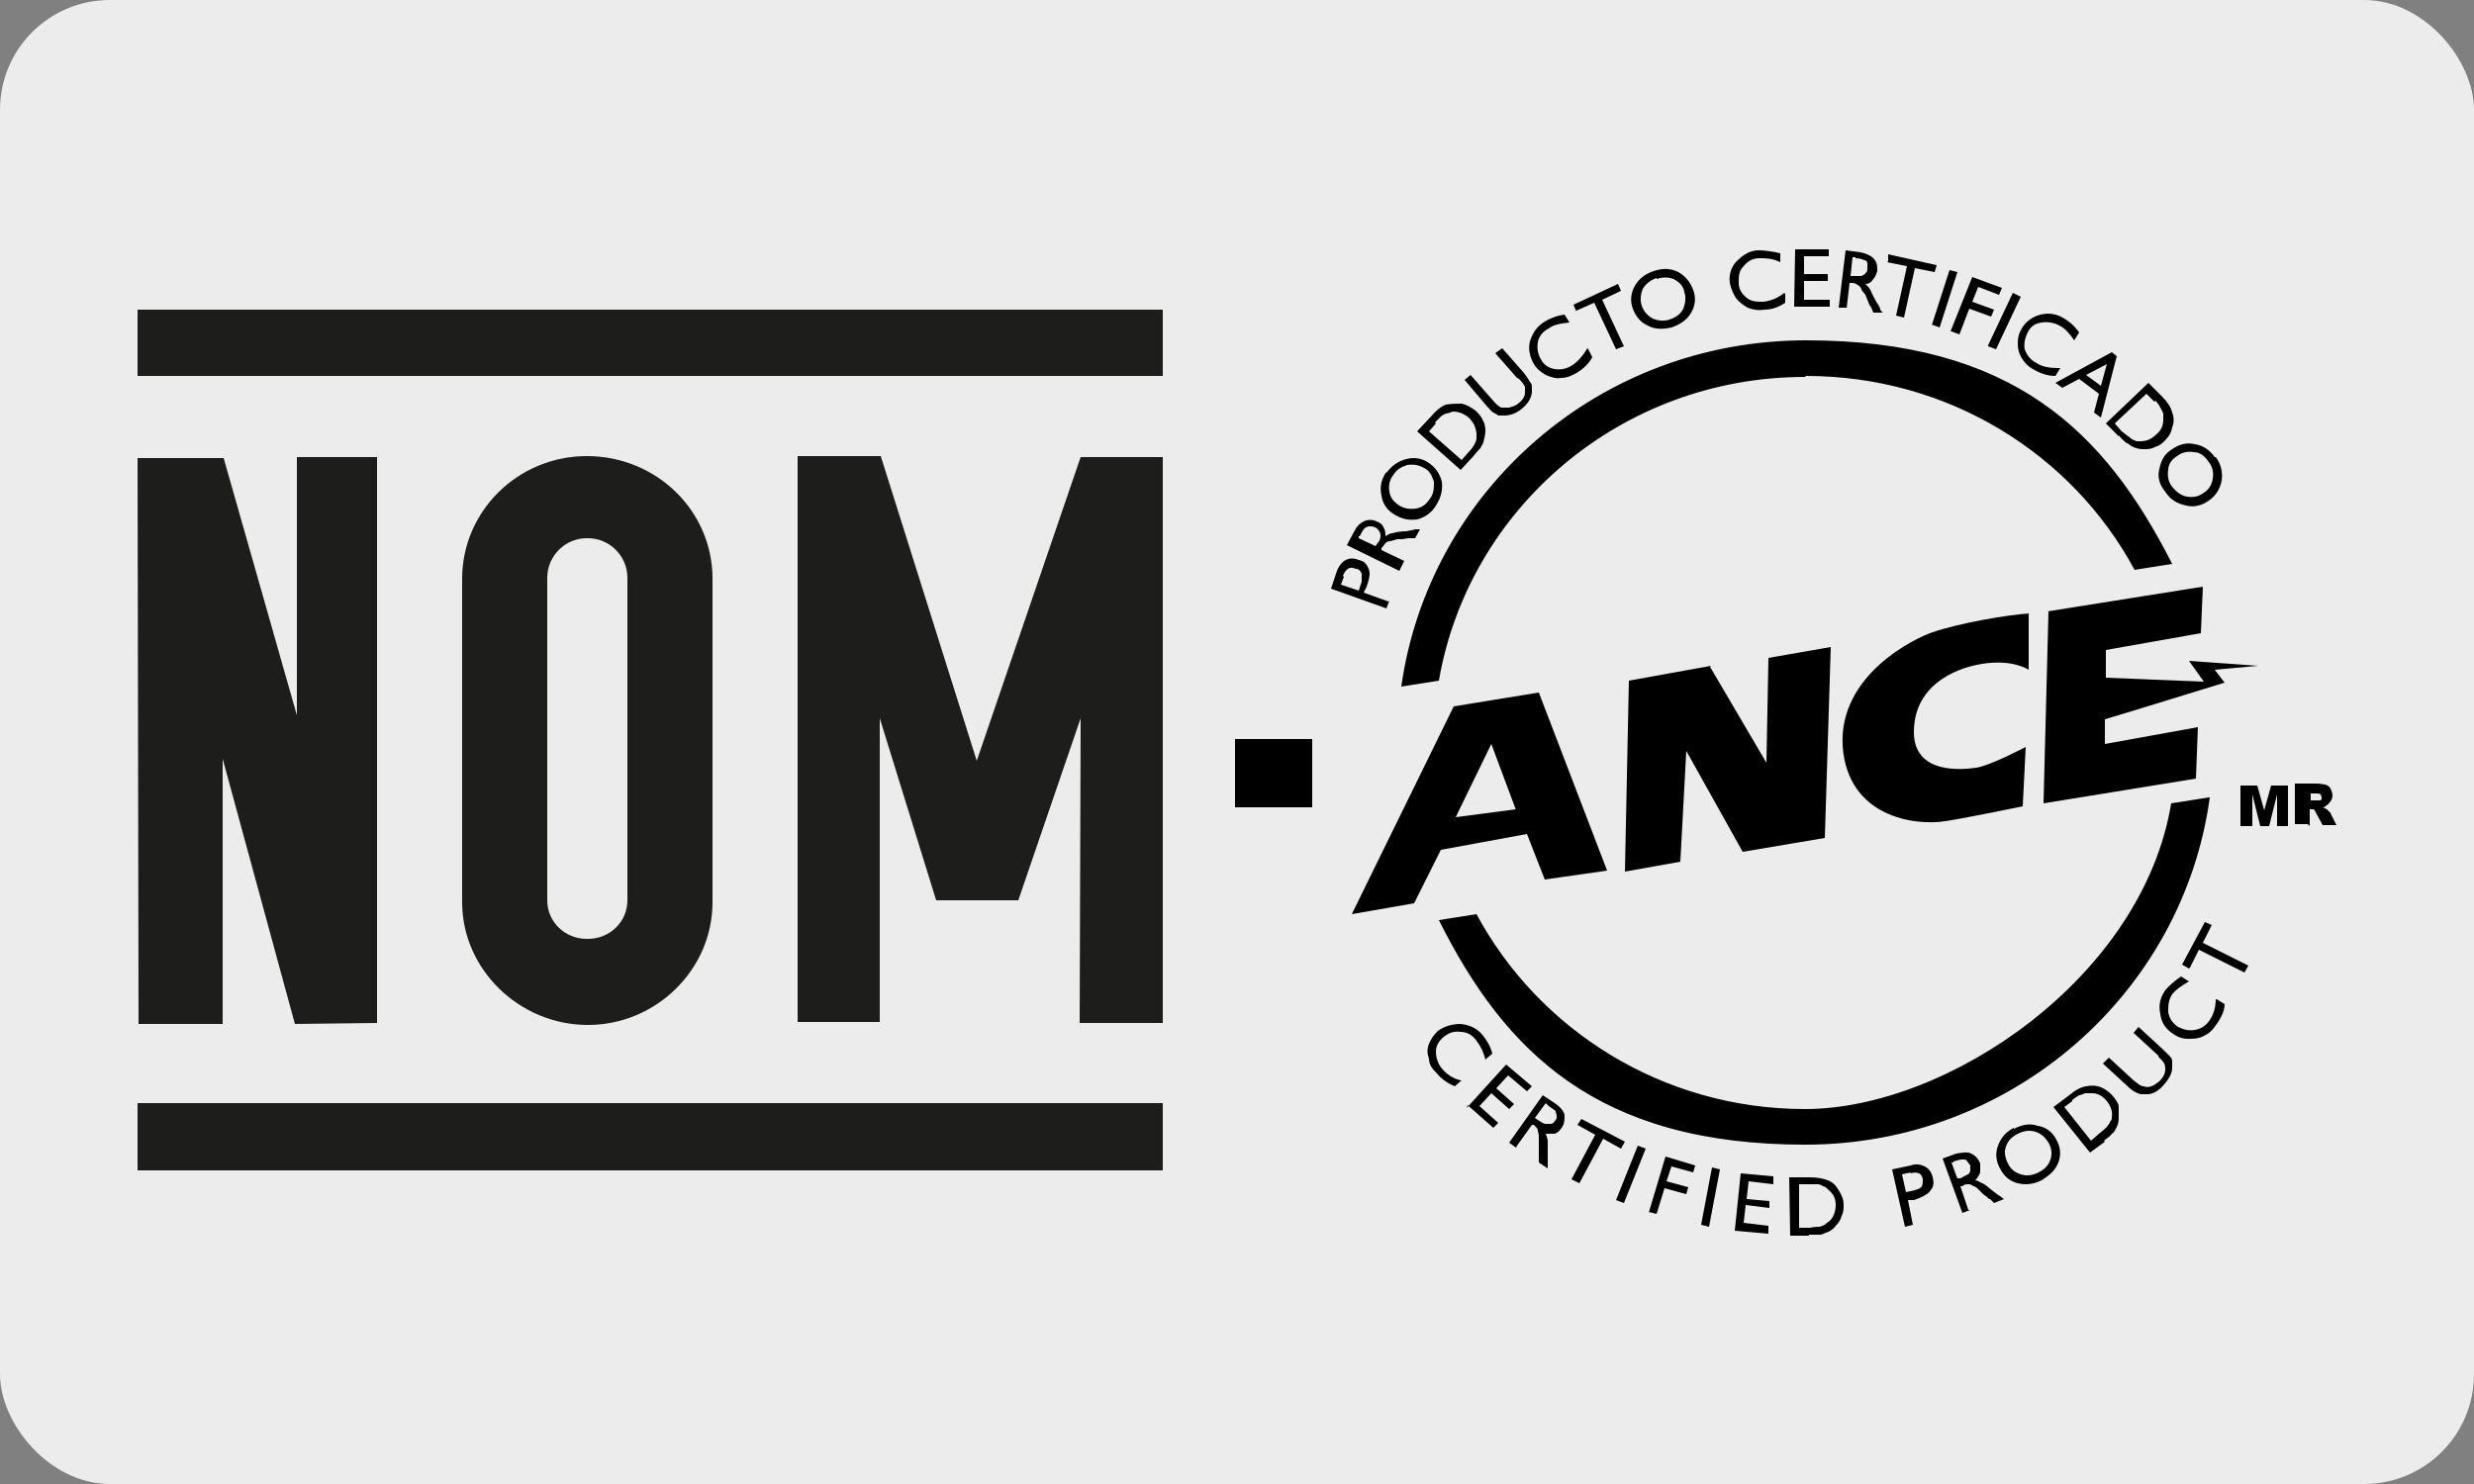
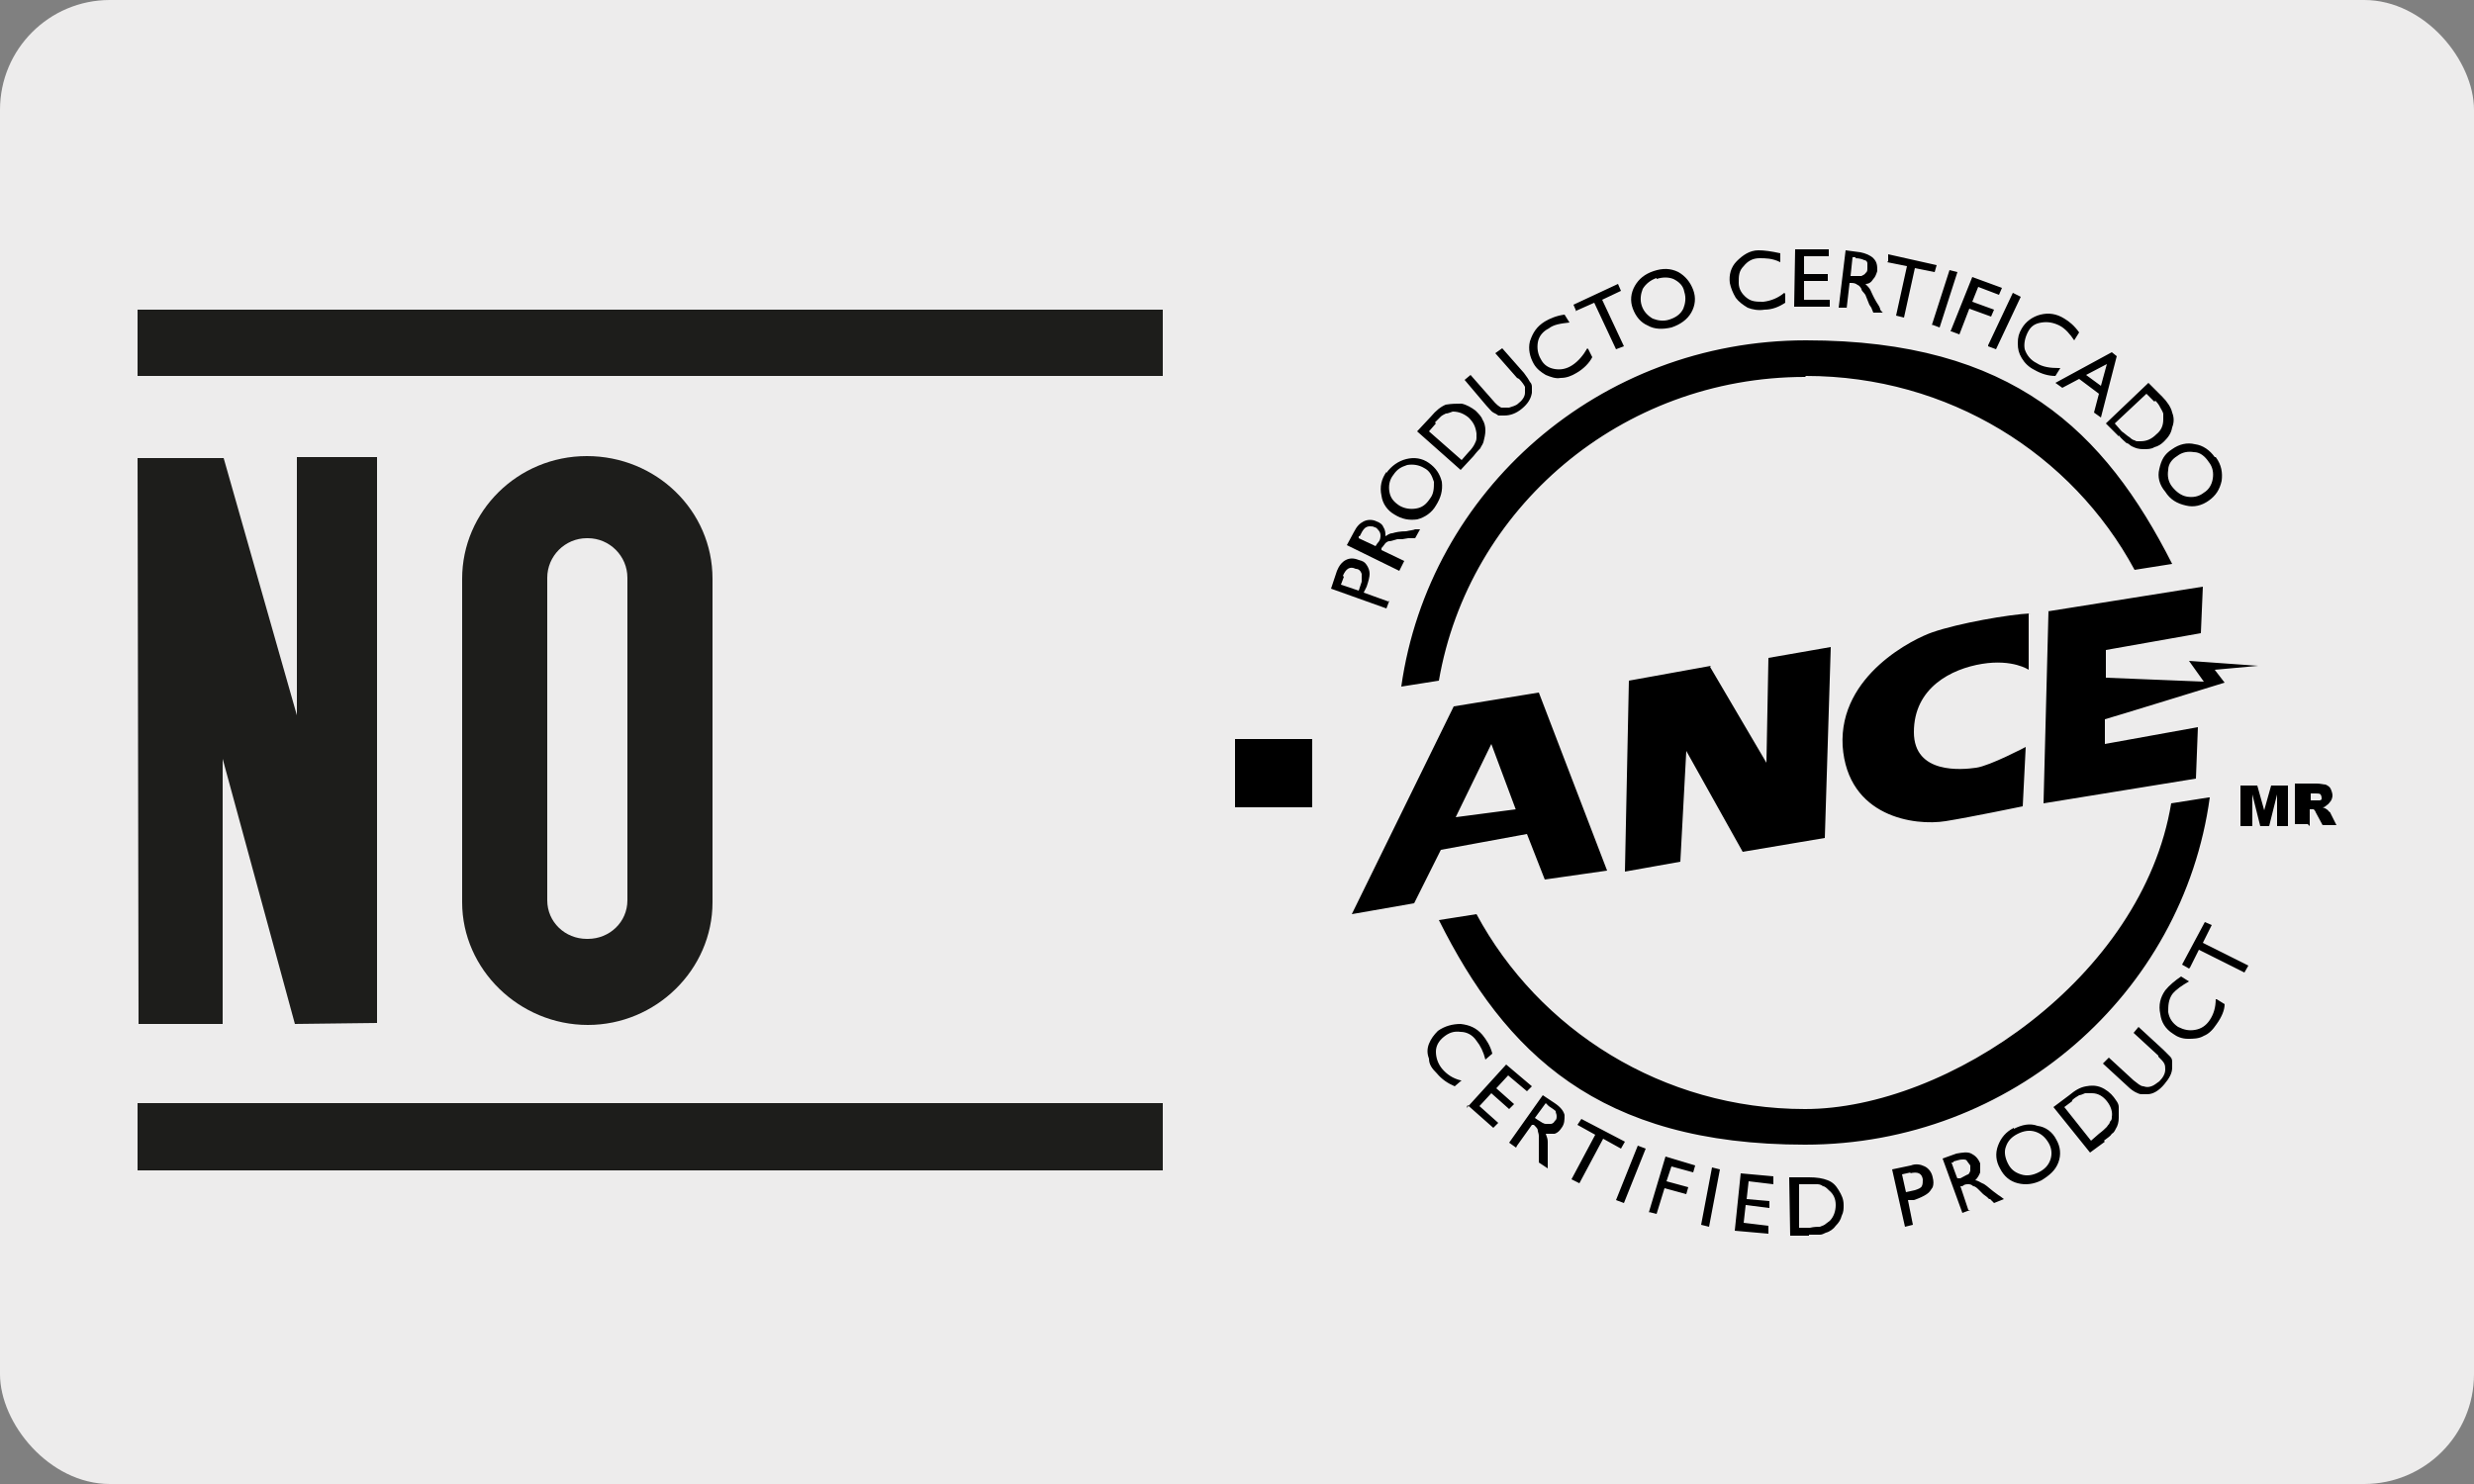
<svg xmlns="http://www.w3.org/2000/svg" version="1.1" viewBox="0 0 250 150">
  <rect x="0" y="0" width="250" height="150" fill="#808080" stroke="none" />
  <defs>
    <style>
      .st0 {
        fill: #1d1d1b;
      }

      .st1 {
        fill: #edecec;
      }
    </style>
  </defs>
  <g id="FONDO">
    <rect class="st1" width="250" height="150" rx="11.1" ry="11.1" />
  </g>
  <g id="IMAGEN">
    <path d="M153.2,81.8l-6.1.8,3.6-7.4,2.5,6.7ZM146.9,71.4l-10.3,21,6.3-1.1,2.7-5.4,8.7-1.6,1.8,4.6,6.3-.9-6.9-18-8.6,1.4ZM182.4,38.1c-18.6,0-34,13.3-37,30.7l-3.8.6c2.8-19.8,20-35,40.9-35s30.2,9.2,37,22.6l-3.8.6c-6.3-11.7-18.8-19.6-33.2-19.6M223.3,80.6c-2.7,19.8-20,35.1-40.9,35.1s-30.3-9.3-37-22.7l3.8-.6c6.3,11.7,18.8,19.7,33.2,19.7s34.1-13.3,37-30.9l3.8-.6ZM233.4,80.2h.6c.2,0,.4,0,.5.1,0,0,.1.2.1.3s0,.2,0,.2c0,0-.1.1-.2.1-.2,0-.3,0-.4,0h-.5v-.9ZM233.4,83.5v-1.7h.1c.1,0,.2,0,.3,0,0,0,.2.2.2.3l.7,1.3h1.4l-.6-1.2s0-.1-.2-.2c0-.1-.2-.2-.2-.2-.1-.1-.2-.1-.4-.2.2,0,.3-.1.4-.2.2-.1.3-.3.4-.4.1-.1.2-.4.2-.6s-.1-.5-.2-.7c-.1-.2-.3-.3-.5-.4-.2,0-.5-.1-.9-.1h-2.2v4.1h1.3ZM226.5,83.5h1.1v-3.2l.8,3.2h.9l.8-3.2v3.2h1.1v-4.1h-1.7l-.7,2.5-.7-2.5h-1.7v4.1ZM221.3,97.8l.9-1.8,4.6,2.3.4-.7-4.6-2.3.9-1.8-.7-.3-2.3,4.3.7.4ZM223.9,101c0,.8-.2,1.5-.6,2.1-.4.6-.9.9-1.5,1-.6.1-1.1,0-1.7-.3-.6-.4-.9-.9-1-1.5,0-.6,0-1.2.4-1.8.4-.5,1-.9,1.7-1.3l-.8-.5c-.6.4-1.2.9-1.6,1.4-.5.7-.7,1.5-.5,2.4.1.8.5,1.5,1.3,2,.4.3.9.5,1.5.5.5,0,1.1,0,1.6-.3.5-.2.9-.6,1.3-1.2.5-.7.8-1.4.8-2l-.8-.5ZM218.1,106.8c.3.3.5.5.6.7.1.2.1.4.1.6,0,.4-.2.8-.6,1.2-.3.2-.5.4-.8.5-.3.1-.5.1-.8,0-.3,0-.6-.3-1-.6l-2.5-2.3-.6.6,2.5,2.3c.3.3.6.5.8.6.2.1.4.2.6.2.2,0,.4,0,.6,0,.6,0,1.2-.4,1.7-1,.5-.6.8-1.1.8-1.7,0-.2,0-.4,0-.5,0-.2,0-.4-.2-.6-.2-.2-.4-.4-.7-.7l-2.5-2.3-.5.6,2.5,2.3ZM209.4,111.2c.3-.3.6-.4.7-.5.1,0,.4-.1.6-.2.2,0,.5,0,.7,0,.6,0,1.1.3,1.5.8.4.5.6,1.1.5,1.6,0,.2,0,.3-.2.5,0,.2-.2.3-.3.5-.2.2-.4.4-.8.7l-.8.7-2.7-3.4.8-.6ZM212.6,115.3c.4-.3.7-.5.8-.7.2-.1.3-.3.4-.5.2-.3.3-.7.3-1.1,0-.4,0-.8,0-1.1,0-.4-.3-.7-.5-1-.3-.4-.8-.8-1.3-1-.5-.2-1-.2-1.5-.1-.6.1-1.1.4-1.7.9l-1.6,1.2,3.7,4.6,1.5-1.1ZM203.9,114.6c.6-.3,1.2-.4,1.8-.2.6.2,1,.6,1.3,1.1.3.5.4,1.1.2,1.7-.2.6-.6,1-1.2,1.3-.6.3-1.2.4-1.8.2-.6-.2-1-.5-1.3-1.1-.3-.6-.4-1.2-.2-1.7.2-.6.6-1,1.2-1.3M203.5,114c-.8.4-1.3,1-1.6,1.8-.3.8-.2,1.6.2,2.3.4.8,1,1.3,1.8,1.5.8.2,1.6.1,2.4-.3.8-.5,1.4-1,1.7-1.8.3-.8.2-1.6-.2-2.3-.4-.8-1.1-1.3-1.9-1.4-.8-.3-1.6-.1-2.4.3M197.4,117.4c.4-.1.6-.2.9-.2s.4,0,.5.2c.1.1.2.3.3.4,0,.2,0,.4,0,.5,0,.1-.1.3-.2.4-.1,0-.4.2-.8.4h-.3c0,.1-.6-1.6-.6-1.6h.2ZM198.9,122.3l-.8-2.4h.2c.2-.2.4-.2.6-.2.1,0,.3,0,.5.2.2,0,.4.2.6.4l.4.4.4.3.2.2h.1c0,0,.4.4.4.4l1-.4-.4-.3c-.2-.1-.4-.3-.7-.5-.5-.4-.8-.7-1.1-.8-.2-.1-.5-.3-.7-.3.2-.2.4-.5.5-.8,0-.3,0-.6,0-.9-.2-.5-.5-.8-.9-1-.4-.2-.9-.1-1.5,0l-1.4.5,2,5.5.8-.3ZM193,118.6c.8-.2,1.2,0,1.3.6,0,.3,0,.5-.1.7-.1.2-.4.3-.7.4l-.9.2-.4-1.8.9-.2ZM193.3,123.8l-.5-2.5h.6c.6-.2,1-.4,1.3-.6.3-.2.4-.4.6-.7.1-.3.1-.6,0-1-.1-.5-.4-.9-.8-1.1-.4-.2-.9-.3-1.4-.1l-1.9.4,1.3,5.8.8-.2ZM182.7,119.7c.4,0,.8,0,.9,0,.1,0,.4,0,.6.2.2,0,.4.2.6.4.5.4.7.9.7,1.5s-.2,1.2-.6,1.6c-.1.1-.3.2-.4.3-.1.1-.3.2-.6.3-.2,0-.6,0-1,.1h-1.1s0-4.4,0-4.4h1ZM182.8,124.8c.5,0,.9,0,1.1,0,.2,0,.4-.1.6-.2.4-.1.8-.4,1-.7.3-.3.5-.6.6-1,.2-.4.2-.7.2-1.1,0-.6-.2-1-.5-1.5-.3-.5-.6-.8-1.1-1-.5-.2-1.1-.3-1.9-.3h-2s.1,5.9.1,5.9h1.9ZM175.3,124.4l3.4.3v-.8c0,0-2.5-.3-2.5-.3l.2-1.8,2.4.3v-.7c0,0-2.3-.2-2.3-.2l.2-1.8,2.5.3v-.8s-3.3-.3-3.3-.3l-.6,5.8ZM171.9,123.8l.8.2,1.1-5.8-.8-.2-1.1,5.8ZM166.6,122.5l.8.2.8-2.6,2.2.6.2-.7-2.2-.6.5-1.5,2.2.6.2-.7-3-.9-1.7,5.7ZM163.3,121.3l.8.3,2.2-5.5-.8-.3-2.2,5.5ZM159.4,113.7l1.8,1-2.4,4.5.8.4,2.4-4.5,1.8,1,.4-.7-4.4-2.3-.4.6ZM156.5,111.8c.3.2.6.4.7.5,0,.2.1.3.1.5s0,.4-.2.5c0,.1-.2.3-.4.3-.2,0-.4,0-.5,0-.2,0-.5-.2-.8-.4l-.3-.2,1.1-1.5.2.2ZM153.3,115.8l1.5-2.1h.2c.3.3.4.4.4.6,0,.1.1.3.1.5,0,.2,0,.5,0,.8v.5c0,0,0,.5,0,.5v.3h0c0,0,0,.6,0,.6l.9.6v-.5c0-.2,0-.5,0-.9,0-.6,0-1.1,0-1.3,0-.3-.1-.5-.2-.8.3,0,.6,0,.9,0,.3-.1.5-.3.7-.6.3-.4.3-.8.3-1.3-.1-.4-.4-.8-1-1.2l-1.2-.8-3.4,4.8.7.5ZM148.3,111.7l2.6,2.3.5-.5-1.9-1.7,1.2-1.3,1.8,1.6.5-.5-1.8-1.6,1.2-1.3,1.9,1.6.5-.5-2.6-2.2-4,4.4ZM147.6,109.2c-.8-.2-1.4-.6-1.9-1.2-.4-.5-.6-1.1-.6-1.7,0-.6.3-1.1.8-1.5.5-.4,1-.6,1.7-.5.6,0,1.2.3,1.6.9.4.5.7,1.1.9,1.9l.7-.6c-.2-.8-.6-1.4-1-1.9-.6-.7-1.3-1-2.2-1.1-.8,0-1.6.2-2.3.7-.4.4-.7.8-.9,1.3-.2.5-.2,1,0,1.5,0,.6.3,1,.8,1.5.5.6,1.1,1,1.8,1.3l.7-.6ZM223.2,46.7c.4.5.5,1.1.4,1.7-.1.6-.4,1.1-.9,1.4-.5.4-1.1.5-1.7.4-.6-.1-1.1-.5-1.5-1-.4-.5-.5-1.1-.4-1.7,0-.6.4-1.1.9-1.4.5-.4,1.1-.5,1.7-.4.6,0,1.1.4,1.5,1M223.8,46.2c-.5-.7-1.2-1.2-2-1.3-.8-.2-1.6,0-2.3.5-.8.5-1.1,1.1-1.3,2-.2.8,0,1.6.6,2.3.5.8,1.2,1.2,2.1,1.4.8.2,1.6,0,2.3-.5.7-.5,1.1-1.1,1.3-2,.1-.8,0-1.6-.6-2.4M217.8,40.5c.3.3.4.5.5.7.1.2.2.3.3.6,0,.2,0,.4,0,.6,0,.6-.2,1.1-.7,1.5-.5.5-1,.7-1.6.7s-.4,0-.6-.1c-.1,0-.3-.1-.5-.3-.2-.1-.5-.4-.8-.6l-.7-.8,3.2-3,.8.8ZM214.1,44c.3.4.6.6.8.8.2,0,.3.2.5.3.4.2.7.3,1.2.3.4,0,.8,0,1.1-.2.4-.1.7-.3,1-.6.4-.4.7-.8.8-1.4.2-.5.2-1,0-1.5-.1-.5-.5-1.1-1-1.6l-1.4-1.4-4.3,4.1,1.3,1.3ZM210.8,37.9l2.1-1.1-.6,2.2-1.5-1.1ZM207.7,38.7l.7.5,1.7-.9,2,1.5-.5,1.9.7.5,1.6-6.2-.5-.4-5.7,3.1ZM208,37.2c-.8,0-1.6-.1-2.2-.5-.6-.3-1-.8-1.2-1.4-.1-.5,0-1.1.3-1.7.3-.6.7-.9,1.4-1,.6-.1,1.2,0,1.8.3.6.3,1.1.9,1.5,1.5l.5-.8c-.5-.7-1-1.1-1.5-1.4-.8-.5-1.6-.6-2.4-.4-.8.2-1.5.7-1.9,1.4-.3.5-.4.9-.4,1.5s.1,1,.4,1.5c.3.5.7.9,1.3,1.2.7.4,1.4.6,2.1.6l.5-.8ZM200.9,35l.8.3,2.5-5.3-.8-.4-2.5,5.3ZM197.2,33.5l.8.3,1-2.6,2.2.8.3-.7-2.2-.8.6-1.5,2.1.8.3-.7-3-1.1-2.2,5.5ZM195.2,32.8l.8.3,1.8-5.6-.8-.2-1.8,5.6ZM190.7,26.5l2,.4-1.1,5,.8.2,1.1-5,2,.4.2-.7-4.9-1.1v.7ZM187.5,26.1c.4,0,.7.1.9.2.2,0,.3.2.3.3,0,.2,0,.3,0,.5,0,.2,0,.4-.2.5,0,.1-.2.2-.4.3-.1,0-.4,0-.8,0h-.3s.2-1.9.2-1.9h.3ZM186.6,31.2l.3-2.6h.2c.3,0,.5.1.6.2.1,0,.3.2.4.4,0,.2.2.3.4.6l.2.5.2.5.2.3h0s.2.5.2.5h1c0,.1-.3-.3-.3-.3,0-.2-.2-.5-.4-.8-.3-.5-.5-1-.6-1.2-.1-.2-.3-.4-.5-.6.4,0,.6-.2.8-.5.2-.2.3-.5.4-.8,0-.5,0-.9-.4-1.3-.3-.3-.8-.5-1.3-.6l-1.5-.2-.7,5.8h.8ZM181.4,31h3.5c0,0,0-.7,0-.7h-2.6s0-1.9,0-1.9h2.4v-.7h-2.4s0-1.8,0-1.8h2.5s0-.7,0-.7h-3.4s-.1,5.8-.1,5.8ZM180.3,29.6c-.6.5-1.3.8-2.1.9-.7,0-1.2,0-1.7-.4-.5-.4-.8-.9-.8-1.5,0-.7,0-1.2.5-1.7.4-.5.9-.8,1.6-.8.6,0,1.3,0,2.1.4v-.9c-.9-.2-1.6-.3-2.2-.3-.9,0-1.6.5-2.2,1.1-.6.6-.8,1.4-.7,2.2.1.5.3,1,.6,1.5.3.4.7.7,1.2,1,.5.2,1.1.3,1.7.2.8,0,1.5-.3,2.1-.7v-.9ZM167.4,28.2c.6-.2,1.2-.2,1.7,0,.6.3,1,.7,1.1,1.3.2.6.1,1.2-.1,1.7-.3.6-.8.9-1.4,1.1-.6.2-1.2.1-1.7-.1-.5-.3-.9-.7-1.1-1.3-.2-.6-.1-1.2.1-1.7.3-.5.8-.9,1.4-1.1M167.1,27.4c-.9.3-1.5.8-1.9,1.5-.4.7-.5,1.5-.2,2.3.3.8.8,1.4,1.5,1.7.7.4,1.5.4,2.4.2.9-.3,1.6-.8,2-1.5.4-.7.5-1.5.2-2.3-.3-.8-.8-1.4-1.5-1.8-.8-.4-1.6-.4-2.5-.1M159.3,31.4l1.8-.8,2.2,4.7.8-.3-2.2-4.7,1.9-.9-.3-.7-4.5,2.1.3.7ZM160.4,35.2c-.4.7-.9,1.3-1.5,1.7-.6.4-1.2.5-1.8.4-.6-.1-1.1-.4-1.4-1-.3-.5-.4-1.1-.3-1.7.1-.6.5-1.1,1.1-1.4.5-.4,1.2-.5,2.1-.6l-.5-.8c-.8.1-1.5.4-2,.7-.8.5-1.2,1.1-1.5,2-.2.8,0,1.6.4,2.3.3.5.7.8,1.2,1.1.5.2,1,.4,1.5.3.6,0,1.1-.2,1.6-.5.7-.4,1.3-1,1.6-1.6l-.4-.8ZM153.5,38.3c.3.3.5.6.6.8,0,.2,0,.4,0,.6,0,.4-.3.8-.7,1.1-.2.2-.6.3-.9.4-.2,0-.5,0-.8,0-.2-.1-.5-.3-.9-.8l-2.2-2.5-.6.5,2.2,2.6c.3.3.5.6.7.7.2.1.4.2.5.3.2,0,.4,0,.6,0,.6,0,1.2-.2,1.8-.7.6-.5.9-1,1-1.6,0-.2,0-.4,0-.5,0-.2,0-.4-.2-.6-.1-.2-.3-.5-.6-.9l-2.2-2.5-.7.5,2.2,2.5ZM145,42.7c.3-.3.5-.5.6-.6.1-.1.3-.2.5-.3.2,0,.4-.1.7-.2.6,0,1.1.2,1.6.6.5.5.7.9.8,1.6,0,.2,0,.3,0,.5,0,.2-.1.4-.2.6-.1.2-.3.5-.6.8l-.7.8-3.3-2.9.7-.8ZM148.9,46.1c.3-.4.6-.7.7-.8,0-.1.2-.3.3-.6.1-.4.2-.8.2-1.2,0-.4-.1-.8-.3-1.1-.1-.3-.4-.6-.7-.9-.4-.3-.9-.6-1.4-.7-.5,0-1,0-1.6.1-.5.2-1,.6-1.5,1.2l-1.4,1.5,4.4,3.9,1.3-1.4ZM140.8,48c.4-.6.8-.8,1.4-1,.6-.1,1.2,0,1.7.3.6.3.8.8,1,1.4,0,.6,0,1.2-.4,1.7-.4.6-.8.9-1.4,1-.6.1-1.2,0-1.7-.3-.6-.4-.9-.8-1-1.4-.1-.6,0-1.2.4-1.7M140.1,47.7c-.5.7-.7,1.5-.5,2.4.1.8.6,1.5,1.3,1.9.8.5,1.5.6,2.3.5.8-.2,1.5-.7,1.9-1.4.5-.8.7-1.5.6-2.4-.2-.8-.6-1.4-1.3-1.9-.7-.5-1.5-.6-2.3-.4-.8.2-1.5.7-2,1.4M137.4,54.2c.2-.4.3-.6.5-.8.1-.1.3-.2.5-.2.2,0,.4,0,.5.1.2,0,.3.2.4.3.1.1.2.3.2.5s0,.5-.3.8l-.2.3-1.7-.8v-.2ZM141.9,56.7l-2.3-1.1v-.2c.2-.2.3-.4.4-.5,0,0,.2-.2.4-.2.2,0,.4-.1.8-.2h.5c0,0,.6-.1.6-.1h.2c0,0,.1,0,.1,0h.4c0,0,.5-.9.5-.9h-.5c-.2.1-.5.1-.9.2-.6,0-1.1.1-1.4.2-.3,0-.5.2-.7.3,0-.3,0-.6-.2-.9-.1-.3-.4-.5-.7-.6-.4-.2-.9-.2-1.3,0-.4.2-.7.5-1,1.1l-.7,1.3,5.3,2.6.4-.8ZM135.7,58.2c.3-.7.7-1,1.3-.7.3,0,.5.2.6.5,0,.2,0,.5,0,.8l-.3.9-1.8-.6.3-.8ZM140.3,60.8l-2.5-.9.3-.6c.2-.6.3-1,.3-1.3s-.1-.6-.3-.9c-.2-.3-.4-.4-.8-.5-.5-.2-.9-.2-1.3,0-.4.2-.7.6-.9,1.1l-.6,1.8,5.6,2,.3-.8ZM207,61.8l-.5,19.4,15.4-2.5.2-5.2-9.4,1.7v-2.5c.1,0,12.1-3.7,12.1-3.7l-1-1.3,4.4-.4-7-.5,1.5,2.1-9.9-.4v-2.8s9.6-1.7,9.6-1.7l.2-4.7-15.7,2.5ZM205.2,62c-2.2.1-7.3,1-9.9,1.9-1.8.6-9.5,4.3-9.1,11.5.5,7.2,7.3,8.1,10.4,7.6,2.5-.4,7.8-1.5,7.8-1.5l.3-6s-3.6,1.9-5,2.1c-1.4.2-6.3.7-6.3-3.6,0-4.5,3.8-6.4,6.9-6.9,3.1-.5,4.7.6,4.7.6v-5.7ZM172.8,67.4l5.7,9.7.2-10.6,6.3-1.1-.6,19.3-8.3,1.4-5.7-10.2-.6,11.2-5.6,1,.4-19.3,8.3-1.5Z" />
    <rect x="124.8" y="74.7" width="7.8" height="6.9" />
    <g>
      <rect class="st0" x="13.9" y="111.5" width="103.6" height="6.8" />
      <polygon class="st0" points="13.9 46.3 22.6 46.3 30 72.3 30 46.2 38.1 46.2 38.1 103.4 29.8 103.5 22.5 76.7 22.5 103.5 14 103.5 13.9 46.3" />
-       <polygon class="st0" points="80.6 46.1 89 46.1 98.7 76.9 109.2 46.2 117.5 46.2 117.5 103.4 109.1 103.4 109.2 72.6 102.9 91 94.6 91 88.9 72.6 88.9 103.3 80.6 103.3 80.6 46.1" />
      <path class="st0" d="M46.7,58.5c0-6.8,5.6-12.4,12.6-12.4s12.7,5.5,12.7,12.4v32.7c0,6.8-5.7,12.4-12.6,12.4s-12.7-5.6-12.7-12.4v-32.7ZM55.3,58.4v32.6c0,2.2,1.8,3.9,4,3.9h.1c2.2,0,4-1.7,4-3.9v-32.6c0-2.2-1.8-4-4-4h-.1c-2.2,0-4,1.8-4,4" />
      <rect class="st0" x="13.9" y="31.3" width="103.6" height="6.7" />
    </g>
  </g>
</svg>